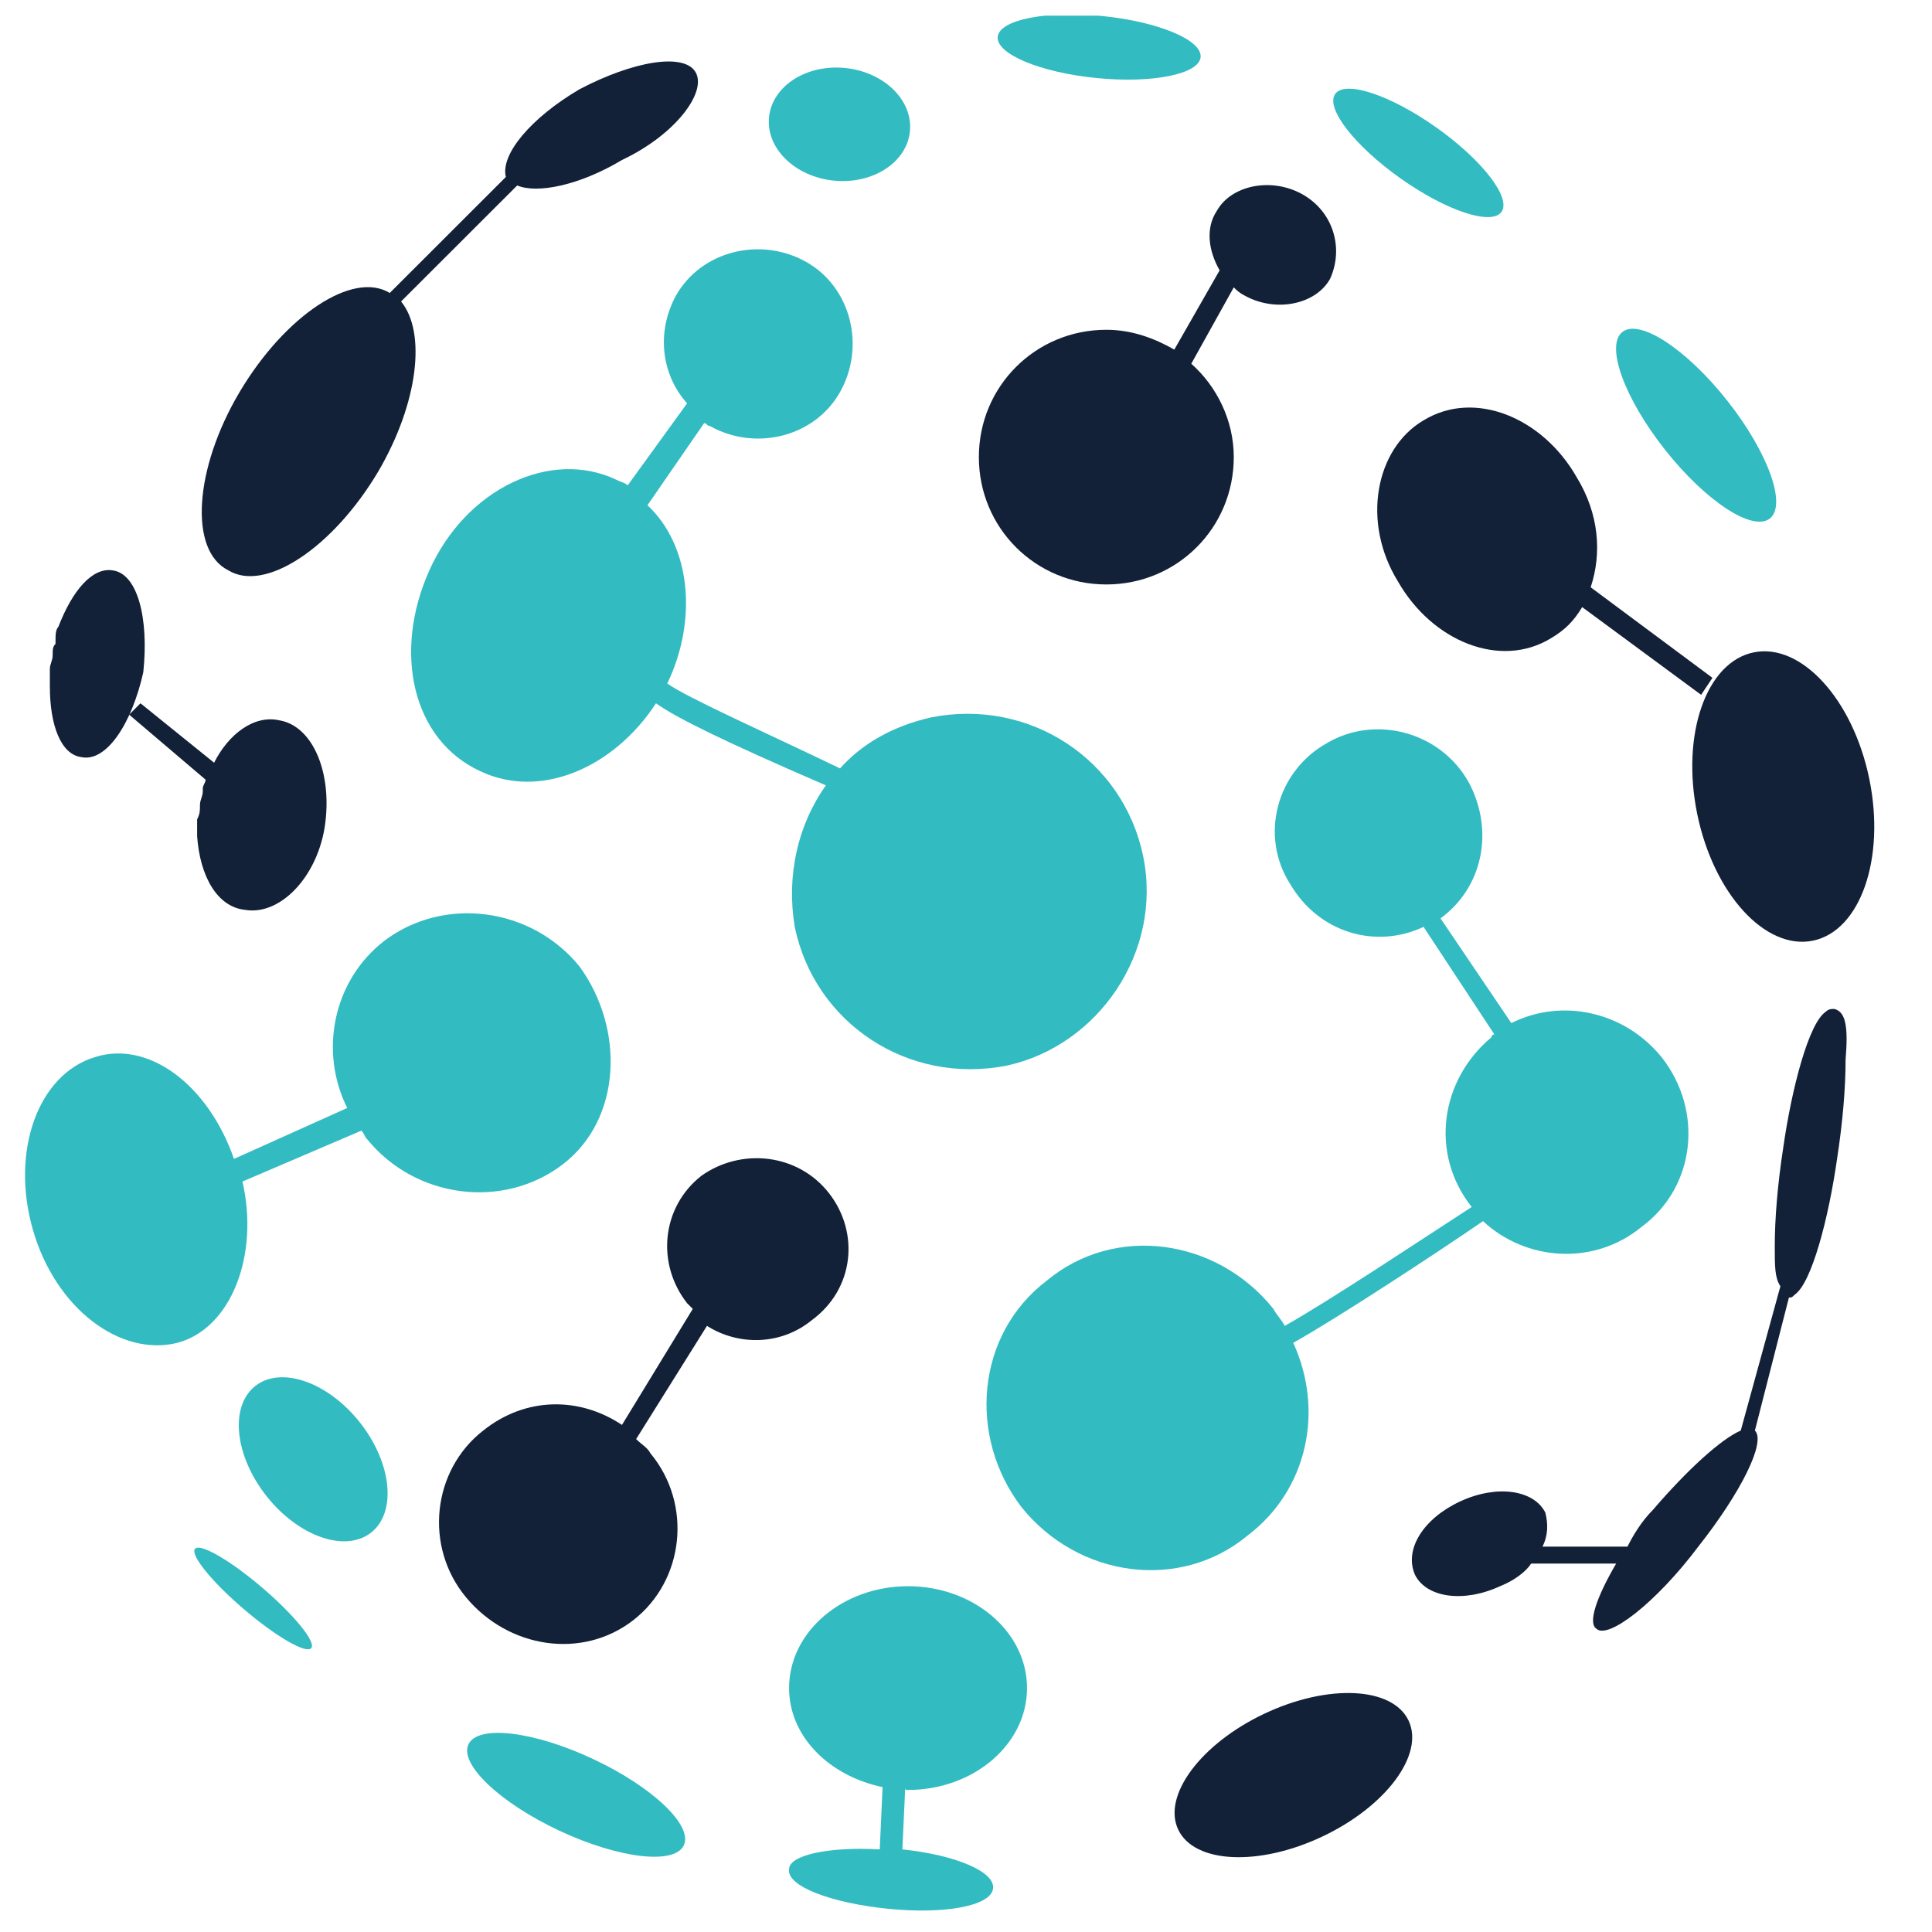
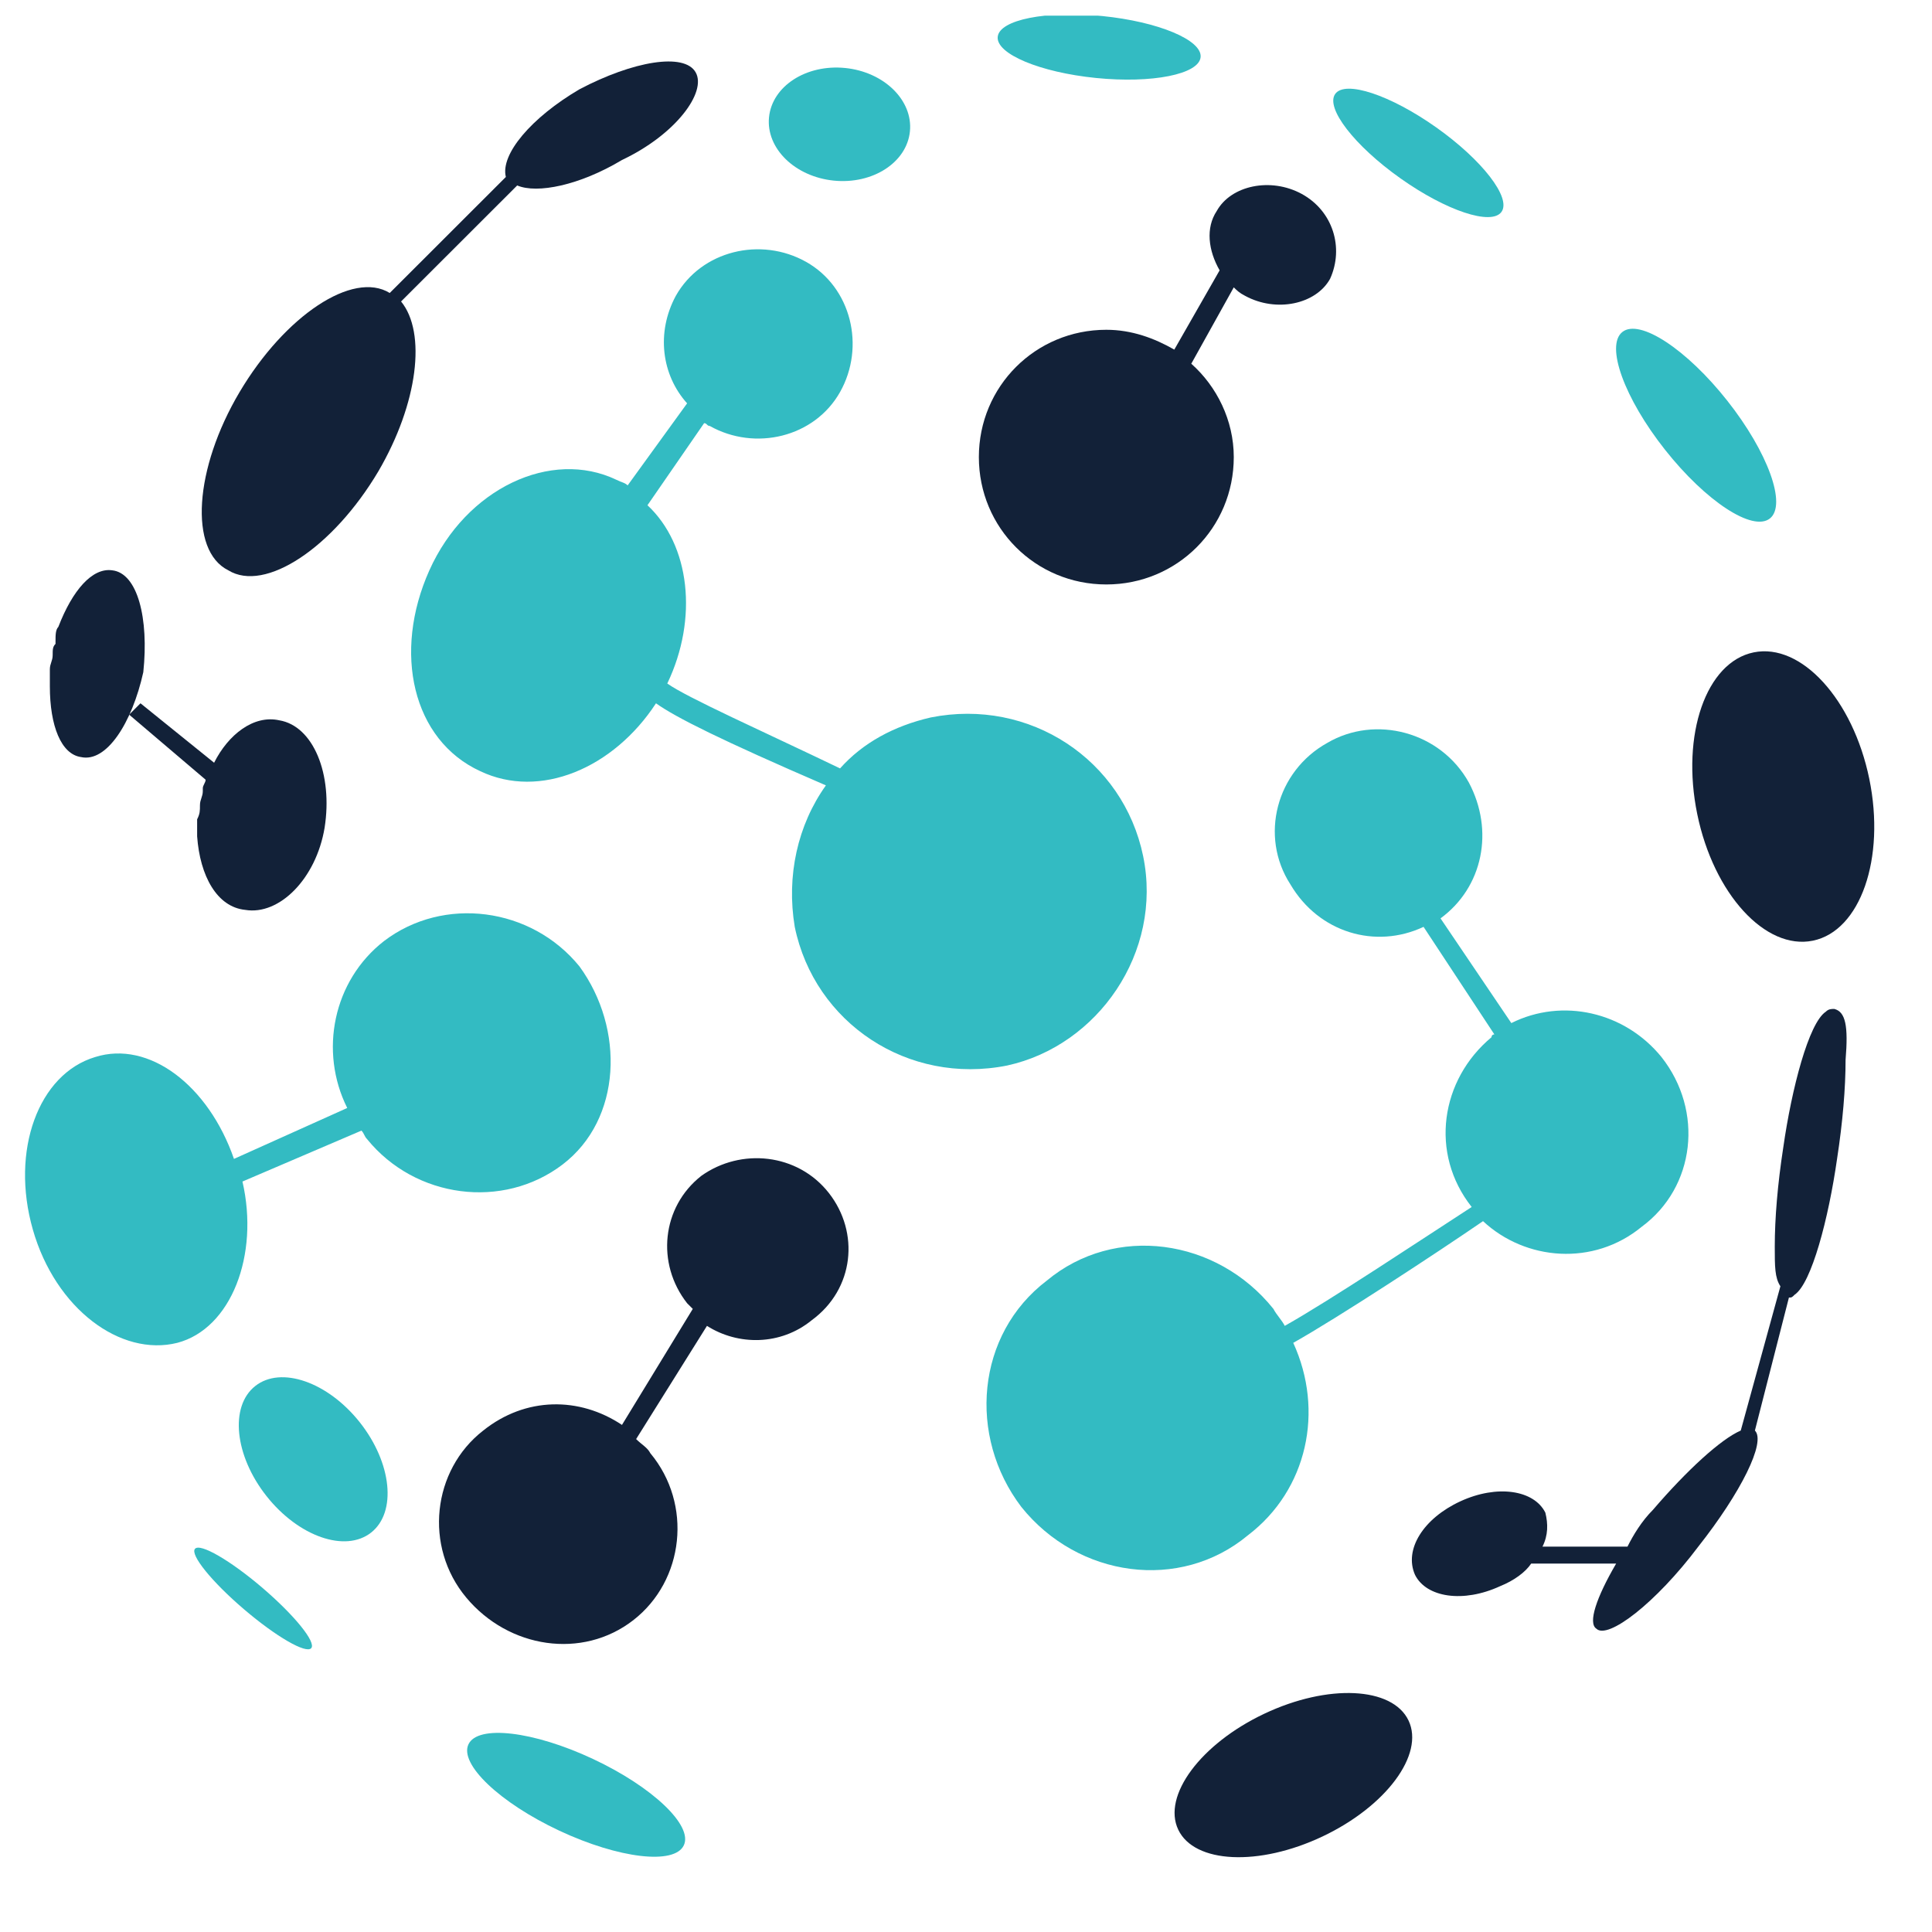
<svg xmlns="http://www.w3.org/2000/svg" width="300" zoomAndPan="magnify" viewBox="0 0 224.88 225" height="300" preserveAspectRatio="xMidYMid meet" version="1.0">
  <defs>
    <clipPath id="492b2041c3">
      <path d="M 2.777 106 L 72 106 L 72 157 L 2.777 157 Z M 2.777 106 " clip-rule="nonzero" />
    </clipPath>
    <clipPath id="30e9f098d8">
      <path d="M 116 1.824 L 140 1.824 L 140 10 L 116 10 Z M 116 1.824 " clip-rule="nonzero" />
    </clipPath>
    <clipPath id="46cedb0bf7">
-       <path d="M 91 184 L 120 184 L 120 222.957 L 91 222.957 Z M 91 184 " clip-rule="nonzero" />
-     </clipPath>
+       </clipPath>
  </defs>
  <path fill="#122138" d="M 13.004 66.418 C 10.691 66.09 8.383 68.727 6.734 73.008 C 6.406 73.34 6.406 73.996 6.406 74.656 L 6.406 74.988 C 6.074 75.316 6.074 75.645 6.074 76.305 C 6.074 76.965 5.746 77.293 5.746 77.953 L 5.746 78.281 C 5.746 78.941 5.746 79.27 5.746 79.93 C 5.746 84.543 7.066 87.84 9.375 88.168 C 12.344 88.828 15.312 84.215 16.629 78.281 C 17.289 72.02 15.969 66.746 13.004 66.418 Z M 13.004 66.418 " fill-opacity="1" fill-rule="nonzero" />
  <path fill="#122138" d="M 32.465 83.887 C 29.496 83.227 26.527 85.531 24.875 88.828 L 16.301 81.906 L 14.98 83.227 L 23.887 90.805 C 23.887 91.137 23.559 91.465 23.559 91.793 L 23.559 92.125 C 23.559 92.781 23.227 93.113 23.227 93.773 C 23.227 94.43 23.227 94.762 22.898 95.418 L 22.898 95.75 C 22.898 96.406 22.898 96.738 22.898 97.398 C 23.227 102.012 25.207 105.637 28.504 105.965 C 32.465 106.625 36.75 102.34 37.742 96.406 C 38.73 90.148 36.422 84.543 32.465 83.887 Z M 32.465 83.887 " fill-opacity="1" fill-rule="nonzero" />
  <g clip-path="url(#492b2041c3)">
    <path fill="#33bbc2" d="M 67.43 112.555 C 61.82 105.637 51.594 104.316 44.668 109.59 C 38.73 114.203 37.082 122.441 40.379 129.035 L 27.188 134.965 C 24.219 126.398 17.289 121.125 11.023 123.102 C 4.426 125.078 1.129 133.977 3.766 143.203 C 6.406 152.434 13.992 158.035 20.59 156.387 C 26.855 154.738 30.156 146.172 28.176 137.602 L 42.031 131.672 C 42.359 132 42.359 132.328 42.688 132.66 C 48.297 139.578 58.523 140.898 65.449 135.625 C 72.375 130.352 72.707 119.805 67.43 112.555 Z M 67.43 112.555 " fill-opacity="1" fill-rule="nonzero" />
  </g>
  <path fill="#122138" d="M 80.953 8.418 C 79.633 6.109 73.695 7.098 67.43 10.395 C 61.82 13.688 58.191 17.973 58.852 20.609 L 45.328 34.121 C 41.039 31.484 33.125 36.758 27.844 45.656 C 22.566 54.555 21.906 64.113 26.527 66.418 C 30.812 69.055 38.73 63.781 44.008 54.883 C 48.625 46.973 49.617 38.734 46.648 35.109 L 60.172 21.598 C 62.48 22.586 67.43 21.598 72.375 18.633 C 78.645 15.668 82.273 10.723 80.953 8.418 Z M 80.953 8.418 " fill-opacity="1" fill-rule="nonzero" />
  <path fill="#33bbc2" d="M 193.434 123.102 C 189.145 117.828 181.887 116.18 175.949 119.148 L 167.703 106.953 C 172.652 103.328 173.973 96.738 171.004 91.137 C 167.703 85.203 160.117 83.227 154.512 86.52 C 148.574 89.816 146.594 97.395 150.223 103 C 153.52 108.602 160.117 110.578 165.727 107.941 L 173.973 120.465 C 173.973 120.465 173.641 120.465 173.641 120.793 C 167.703 125.738 166.387 134.309 171.332 140.566 C 165.727 144.195 154.84 151.445 149.562 154.41 C 149.234 153.75 148.574 153.09 148.242 152.434 C 141.645 144.195 129.77 142.547 121.855 149.137 C 113.609 155.398 112.617 167.262 118.887 175.5 C 125.484 183.738 137.359 185.387 145.273 178.797 C 152.203 173.523 154.18 164.297 150.551 156.387 C 155.828 153.422 167.375 145.84 172.652 142.215 C 177.602 146.828 185.516 147.488 191.125 142.875 C 197.391 138.262 198.379 129.363 193.434 123.102 Z M 193.434 123.102 " fill-opacity="1" fill-rule="nonzero" />
  <path fill="#122138" d="M 211.066 109.551 C 216.602 108.418 219.539 99.98 217.637 90.707 C 215.73 81.438 209.699 74.84 204.168 75.977 C 198.637 77.109 195.695 85.547 197.602 94.816 C 199.508 104.09 205.535 110.684 211.066 109.551 Z M 211.066 109.551 " fill-opacity="1" fill-rule="nonzero" />
-   <path fill="#122138" d="M 198.051 80.918 L 199.371 78.941 L 185.188 68.395 C 186.508 64.441 186.176 59.828 183.539 55.543 C 179.578 48.621 171.664 45.328 165.727 48.953 C 160.117 52.246 158.469 60.816 162.758 67.738 C 166.715 74.656 174.633 77.953 180.57 74.328 C 182.219 73.34 183.207 72.352 184.199 70.703 Z M 198.051 80.918 " fill-opacity="1" fill-rule="nonzero" />
  <path fill="#33bbc2" d="M 174.805 24.672 C 175.965 23.043 172.57 18.645 167.223 14.852 C 161.875 11.059 156.598 9.309 155.438 10.941 C 154.277 12.574 157.672 16.969 163.023 20.762 C 168.371 24.555 173.645 26.305 174.805 24.672 Z M 174.805 24.672 " fill-opacity="1" fill-rule="nonzero" />
  <g clip-path="url(#30e9f098d8)">
-     <path fill="#33bbc2" d="M 139.762 6.66 C 139.965 4.668 134.836 2.523 128.309 1.867 C 121.785 1.215 116.332 2.297 116.133 4.289 C 115.934 6.281 121.059 8.426 127.586 9.082 C 134.109 9.738 139.562 8.652 139.762 6.66 Z M 139.762 6.66 " fill-opacity="1" fill-rule="nonzero" />
+     <path fill="#33bbc2" d="M 139.762 6.66 C 139.965 4.668 134.836 2.523 128.309 1.867 C 121.785 1.215 116.332 2.297 116.133 4.289 C 115.934 6.281 121.059 8.426 127.586 9.082 C 134.109 9.738 139.562 8.652 139.762 6.66 M 139.762 6.66 " fill-opacity="1" fill-rule="nonzero" />
  </g>
  <path fill="#33bbc2" d="M 206.059 60.383 C 208.059 58.801 205.836 52.66 201.094 46.66 C 196.352 40.66 190.883 37.078 188.883 38.66 C 186.879 40.238 189.105 46.383 193.848 52.379 C 198.59 58.379 204.055 61.961 206.059 60.383 Z M 206.059 60.383 " fill-opacity="1" fill-rule="nonzero" />
  <path fill="#122138" d="M 96.457 138.922 C 92.828 134.309 86.23 133.648 81.613 136.941 C 76.992 140.57 76.336 147.16 79.961 151.773 C 80.293 152.102 80.621 152.434 80.621 152.434 L 72.375 165.945 C 67.43 162.648 61.16 162.648 56.215 166.602 C 50.277 171.219 49.285 180.117 54.234 186.047 C 59.18 191.98 67.758 193.297 73.695 188.684 C 79.633 184.07 80.621 175.172 75.676 169.238 C 75.344 168.582 74.684 168.25 74.023 167.594 L 82.273 154.41 C 85.898 156.715 90.848 156.715 94.477 153.75 C 99.426 150.125 100.082 143.535 96.457 138.922 Z M 96.457 138.922 " fill-opacity="1" fill-rule="nonzero" />
  <path fill="#33bbc2" d="M 79.578 214.902 C 80.664 212.598 75.926 208.094 69 204.848 C 62.07 201.598 55.578 200.836 54.496 203.145 C 53.41 205.449 58.148 209.953 65.074 213.199 C 72.004 216.445 78.496 217.211 79.578 214.902 Z M 79.578 214.902 " fill-opacity="1" fill-rule="nonzero" />
  <path fill="#33bbc2" d="M 36.188 191.941 C 36.777 191.25 34.227 188.102 30.488 184.906 C 26.75 181.715 23.242 179.684 22.648 180.375 C 22.059 181.066 24.609 184.219 28.348 187.41 C 32.086 190.605 35.594 192.633 36.188 191.941 Z M 36.188 191.941 " fill-opacity="1" fill-rule="nonzero" />
  <path fill="#33bbc2" d="M 43.164 178.48 C 46.164 176.113 45.578 170.371 41.852 165.656 C 38.125 160.945 32.668 159.043 29.668 161.414 C 26.664 163.781 27.254 169.523 30.98 174.238 C 34.707 178.949 40.16 180.852 43.164 178.48 Z M 43.164 178.48 " fill-opacity="1" fill-rule="nonzero" />
  <path fill="#122138" d="M 153.957 213.875 C 161.367 210.367 165.852 204.324 163.98 200.375 C 162.105 196.43 154.586 196.074 147.176 199.582 C 139.77 203.086 135.281 209.133 137.156 213.078 C 139.027 217.027 146.551 217.383 153.957 213.875 Z M 153.957 213.875 " fill-opacity="1" fill-rule="nonzero" />
  <path fill="#122138" d="M 213.555 117.5 C 213.223 117.5 212.895 117.5 212.566 117.828 C 210.586 119.148 208.605 126.727 207.617 133.648 C 206.957 137.934 206.629 141.887 206.629 145.184 C 206.629 147.488 206.629 148.809 207.285 149.797 L 202.668 166.602 C 200.359 167.594 196.402 171.219 192.445 175.832 C 191.125 177.148 190.137 178.797 189.477 180.117 L 179.578 180.117 C 180.238 178.797 180.238 177.477 179.91 176.16 C 178.59 173.523 174.301 172.863 170.012 174.844 C 165.727 176.82 163.418 180.445 164.734 183.41 C 166.055 186.047 170.344 186.707 174.633 184.73 C 176.281 184.07 177.602 183.082 178.262 182.094 L 188.156 182.094 C 185.848 186.047 184.855 189.016 185.848 189.672 C 187.168 190.988 192.773 186.707 197.723 180.117 C 202.668 173.855 205.637 167.922 204.316 166.602 L 208.277 151.113 C 208.605 151.113 208.605 151.113 208.938 150.785 C 210.914 149.465 212.895 141.887 213.883 134.965 C 214.543 130.684 214.875 126.727 214.875 123.434 C 215.203 119.477 214.875 117.828 213.555 117.5 Z M 213.555 117.5 " fill-opacity="1" fill-rule="nonzero" />
  <path fill="#122138" d="M 151.543 22.586 C 147.914 20.609 143.297 21.598 141.645 24.566 C 140.328 26.543 140.656 29.18 141.977 31.484 L 136.699 40.715 C 134.391 39.395 131.75 38.406 128.781 38.406 C 120.535 38.406 113.938 44.996 113.938 53.234 C 113.938 61.477 120.535 68.066 128.781 68.066 C 137.027 68.066 143.625 61.477 143.625 53.234 C 143.625 48.953 141.645 44.996 138.676 42.359 L 143.625 33.465 C 143.953 33.793 144.285 34.121 144.945 34.453 C 148.574 36.43 153.191 35.441 154.84 32.473 C 156.488 28.848 155.168 24.566 151.543 22.586 Z M 151.543 22.586 " fill-opacity="1" fill-rule="nonzero" />
  <path fill="#33bbc2" d="M 133.07 99.703 C 130.762 88.5 119.875 81.25 108.332 83.555 C 104.043 84.543 100.414 86.52 97.773 89.488 C 88.867 85.203 79.961 81.25 77.652 79.602 C 81.281 72.02 80.293 63.453 75.344 58.84 L 81.941 49.281 C 82.27 49.281 82.27 49.609 82.602 49.609 C 87.879 52.578 94.805 50.93 97.773 45.656 C 100.742 40.383 99.094 33.461 93.816 30.496 C 88.539 27.531 81.613 29.18 78.645 34.453 C 76.336 38.734 76.992 43.68 79.961 46.973 L 73.035 56.531 C 72.707 56.203 72.375 56.203 71.715 55.871 C 64.129 52.246 54.234 56.859 49.945 66.418 C 45.656 75.977 47.965 86.191 55.883 89.816 C 62.809 93.113 71.387 89.488 76.336 81.906 C 78.645 83.555 83.922 86.191 96.125 91.465 C 92.828 96.078 91.508 102.012 92.496 107.941 C 94.805 119.148 105.691 126.398 117.234 124.09 C 127.793 121.785 135.379 110.91 133.07 99.703 Z M 133.07 99.703 " fill-opacity="1" fill-rule="nonzero" />
  <g clip-path="url(#46cedb0bf7)">
    <path fill="#33bbc2" d="M 105.691 208.457 C 113.277 208.457 119.547 203.184 119.547 196.594 C 119.547 190 113.277 184.73 105.691 184.73 C 98.105 184.73 91.836 190 91.836 196.594 C 91.836 202.195 96.457 206.809 102.723 208.129 L 102.395 215.379 C 96.457 215.047 91.836 216.039 91.836 217.684 C 91.508 219.66 96.785 221.641 103.383 222.297 C 109.98 222.957 115.258 221.969 115.586 219.992 C 115.918 218.016 111.301 216.039 105.031 215.379 L 105.363 208.129 C 105.363 208.457 105.363 208.457 105.691 208.457 Z M 105.691 208.457 " fill-opacity="1" fill-rule="nonzero" />
  </g>
  <path fill="#33bbc2" d="M 105.91 15.301 C 106.273 11.676 102.895 8.371 98.363 7.918 C 93.832 7.465 89.863 10.031 89.5 13.652 C 89.137 17.273 92.516 20.578 97.047 21.035 C 101.578 21.488 105.547 18.922 105.91 15.301 Z M 105.91 15.301 " fill-opacity="1" fill-rule="nonzero" />
</svg>